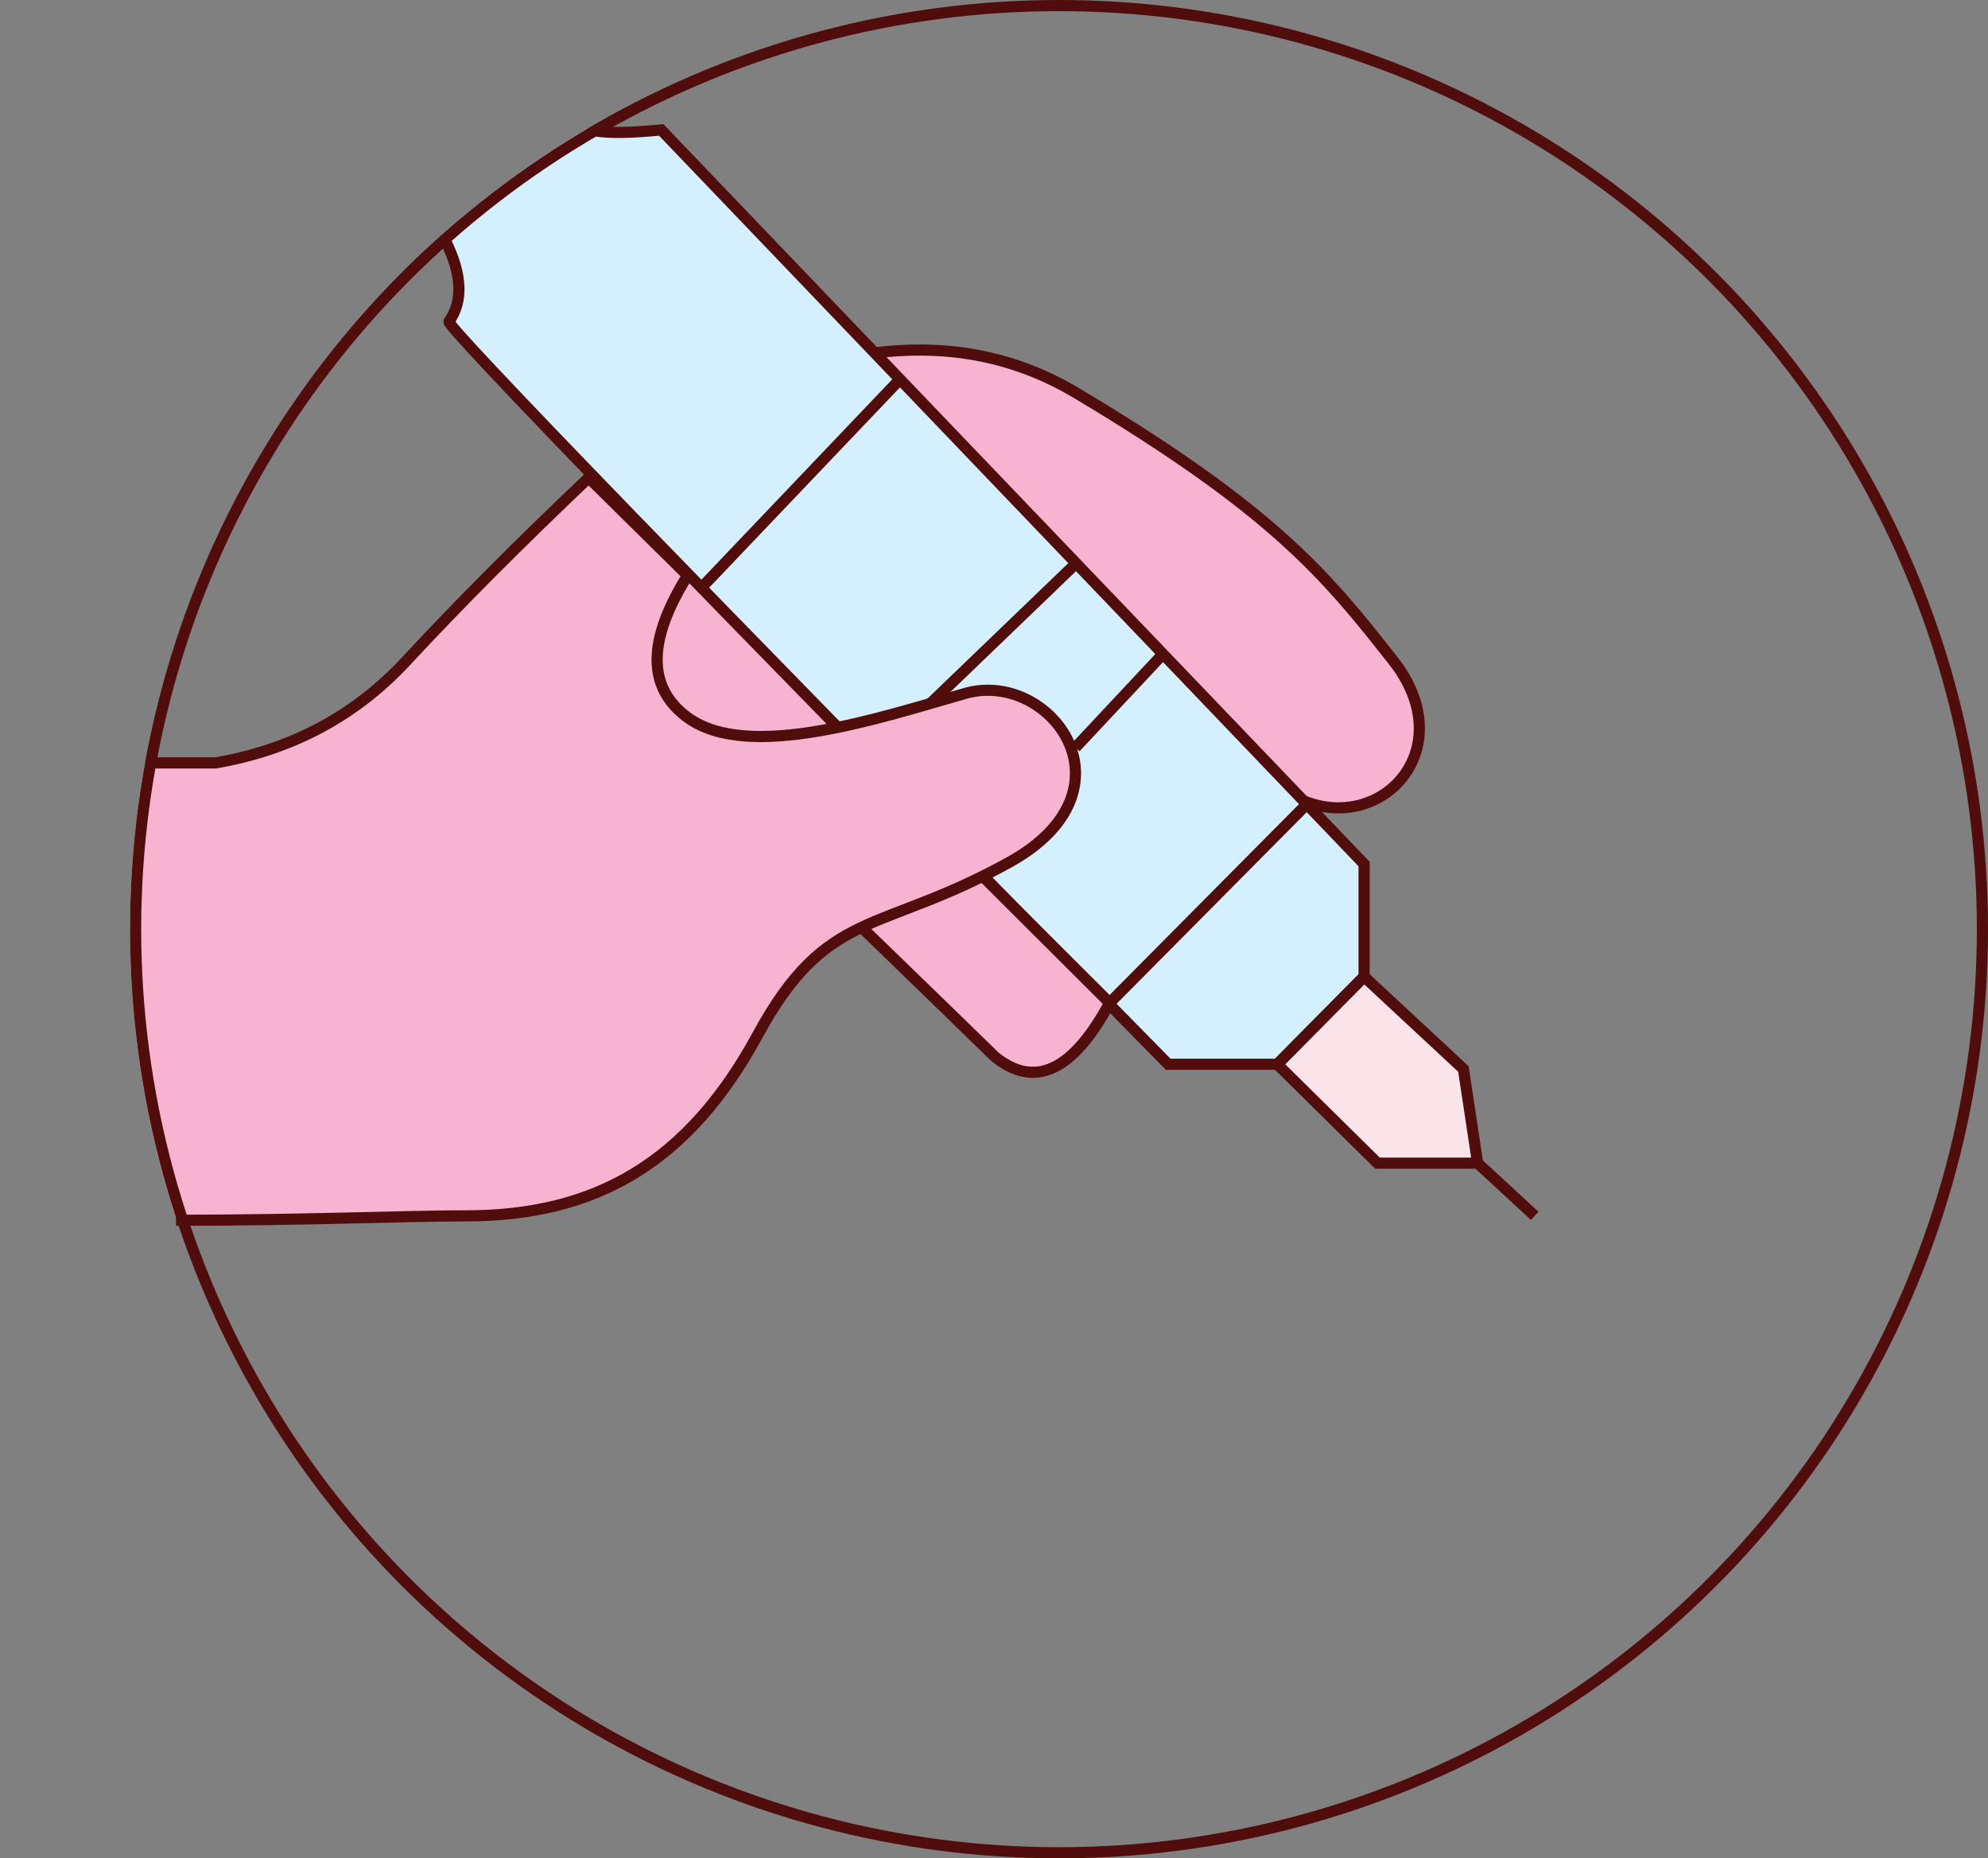
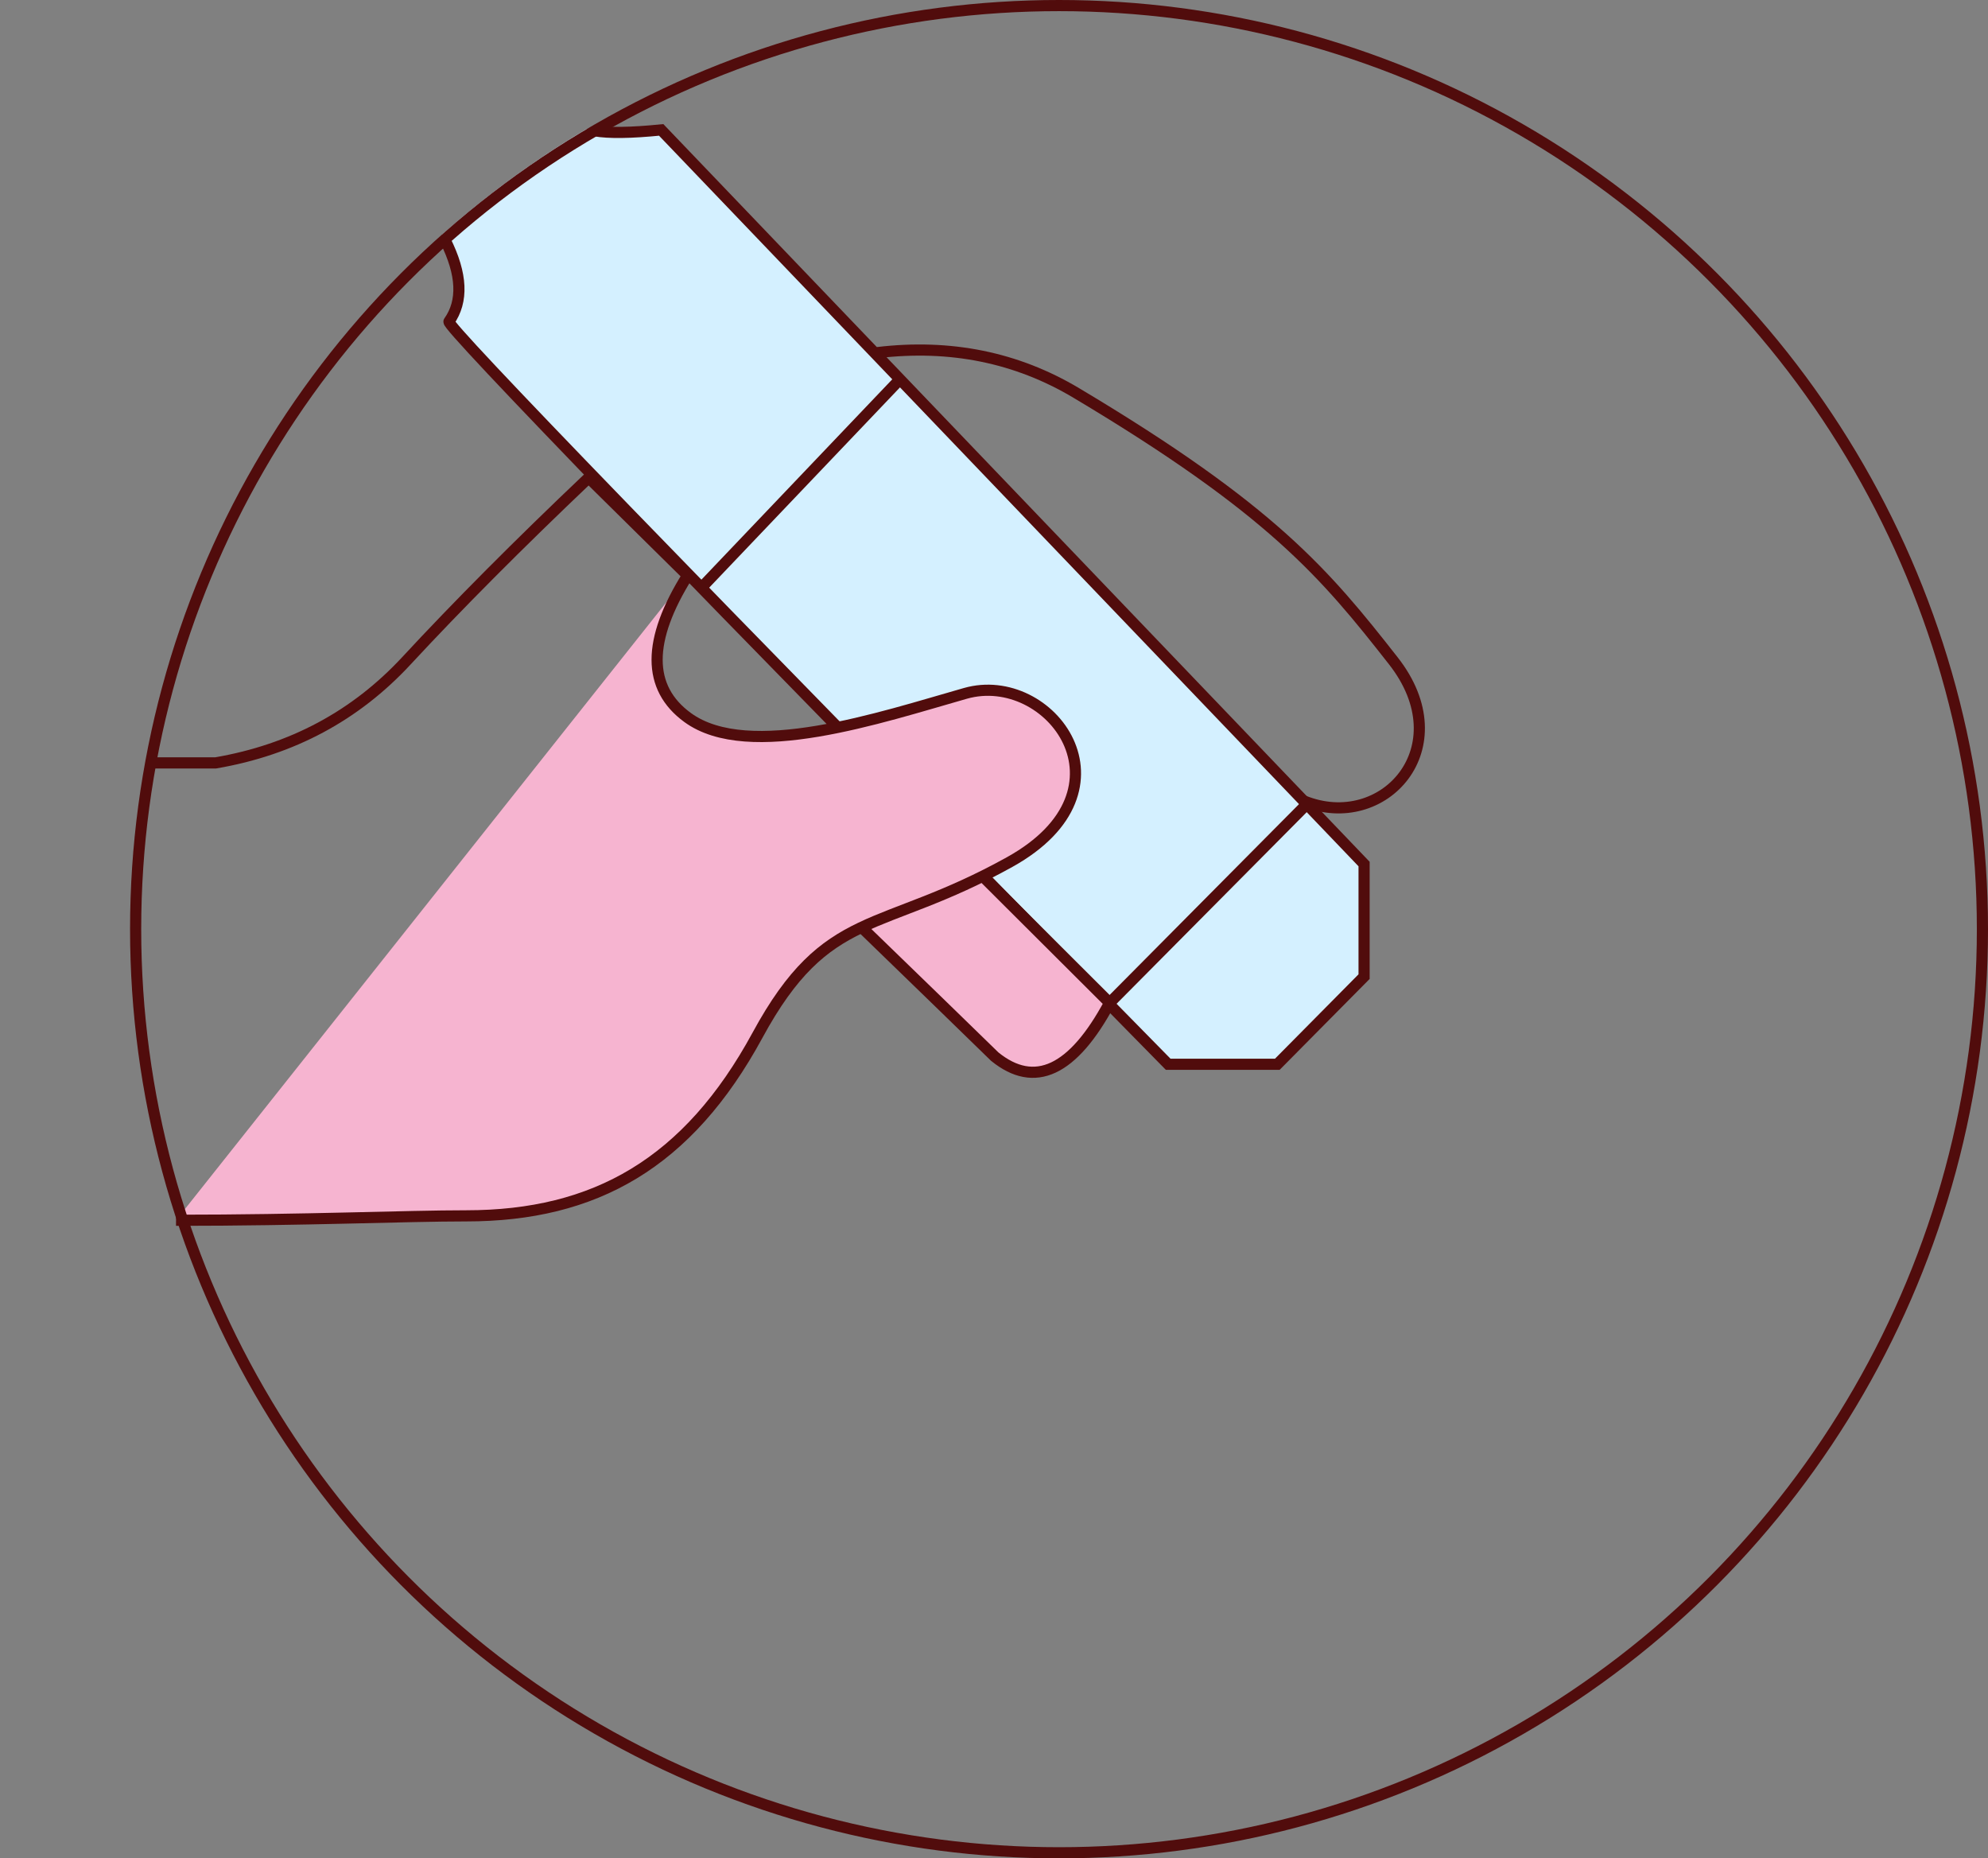
<svg xmlns="http://www.w3.org/2000/svg" version="1.1" viewBox="0 0 107 100" height="100px" width="107px">
  <rect x="0" y="0" width="107" height="100" fill="#808080" stroke="none" />
  <title>编组 4</title>
  <g fill-rule="evenodd" fill="none" stroke-width="1" stroke="none" id="页面-1">
    <g transform="translate(-1184, -123)" id="icon">
      <g transform="translate(1184.105, 123)" id="编组-4">
-         <path fill="#F6B4D0" id="形状结合" d="M31.579,25.707 L36.906,30.967 L46.342,39.03 L9.473,65.889 C7.801,60.897 6.895,55.554 6.895,50 C6.895,46.946 7.169,43.955 7.694,41.052 L11.503,41.052 C15.604,40.348 19.026,38.517 21.77,35.557 C24.514,32.597 27.783,29.314 31.579,25.707 Z M57.822,21.145 C66.835,26.521 70.234,29.827 73.317,33.589 L73.665,34.017 C74.07,34.519 74.473,35.03 74.886,35.557 C78.546,40.224 74.366,44.833 70.065,43.097 L47.123,18.974 C51.047,18.508 54.614,19.231 57.822,21.145 Z" />
        <path fill="#D4F0FF" id="形状结合" d="M31.456,6.949 C32.724,7.236 34.066,7.25 35.482,6.99 L35.482,6.99 L73.314,46.495 L73.314,52.553 L68.643,57.27 L62.77,57.27 C36.747,30.81 23.844,17.488 24.06,17.303 C24.881,16.146 24.759,14.584 23.695,12.615 C26.018,10.549 28.535,8.697 31.216,7.089 Z" />
        <path stroke-width="0.6" stroke="#510C0C" id="形状" d="M46.342,39.03 L9.799,65.651 M8,41.052 C8.779,41.052 9.947,41.052 11.503,41.052 C15.604,40.348 19.026,38.517 21.77,35.557 C24.514,32.597 27.783,29.314 31.579,25.707 L36.906,30.967 M47.123,18.974 C51.047,18.508 54.614,19.231 57.822,21.145 C68.366,27.434 71.227,30.89 74.886,35.557 C78.546,40.224 74.366,44.833 70.065,43.097" />
-         <polygon points="68.643 57.27 74.034 62.59 79.425 62.59 78.66 57.524 73.314 52.553" fill="#FAE4E9" stroke-width="0.6" stroke="#510C0C" id="路径-32" />
        <path stroke-width="0.6" stroke="#510C0C" id="路径" d="M23.864,12.941 C24.77,14.757 24.835,16.211 24.06,17.303 C23.844,17.488 36.747,30.81 62.77,57.27 L68.643,57.27 L73.314,52.553 L73.314,46.495 L35.482,6.99 C33.853,7.154 32.66,7.17 31.904,7.038" />
-         <line stroke-width="0.6" stroke="#510C0C" id="路径-33" y2="65.426" x2="82.497" y1="62.59" x1="79.425" />
        <line stroke-width="0.6" stroke="#510C0C" id="路径-35" y2="31.656" x2="37.619" y1="20.374" x1="48.369" />
-         <line stroke-width="0.6" stroke="#510C0C" id="路径-36" y2="37.905" x2="49.92" y1="30.348" x1="57.78" />
-         <line stroke-width="0.6" stroke="#510C0C" id="路径-37" y2="40.224" x2="57.78" y1="35.178" x1="62.504" />
        <line stroke-width="0.6" stroke="#510C0C" id="路径-38" y2="53.965" x2="59.618" y1="43.097" x1="70.406" />
        <path fill="#F6B4D0" stroke-width="0.6" stroke="#510C0C" id="路径-39" d="M46.342,49.971 C49.427,52.958 51.79,55.252 53.433,56.856 C55.582,58.603 57.644,57.64 59.618,53.965 L51.974,46.343" />
        <path fill="#F6B4D0" stroke-width="0.6" stroke="#510C0C" id="路径" d="M36.906,30.967 C34.715,34.465 34.715,37.013 36.906,38.611 C40.194,41.01 47.303,38.604 51.856,37.311 C56.41,36.017 61.273,42.48 54.24,46.387 C47.208,50.294 44.415,48.803 40.669,55.701 C36.924,62.599 31.914,65.426 24.989,65.426 C21.746,65.426 16.274,65.664 9.369,65.664" />
        <circle r="49.7" cy="50" cx="56.895" stroke-width="0.6" stroke="#510C0C" id="椭圆形" />
      </g>
    </g>
  </g>
</svg>